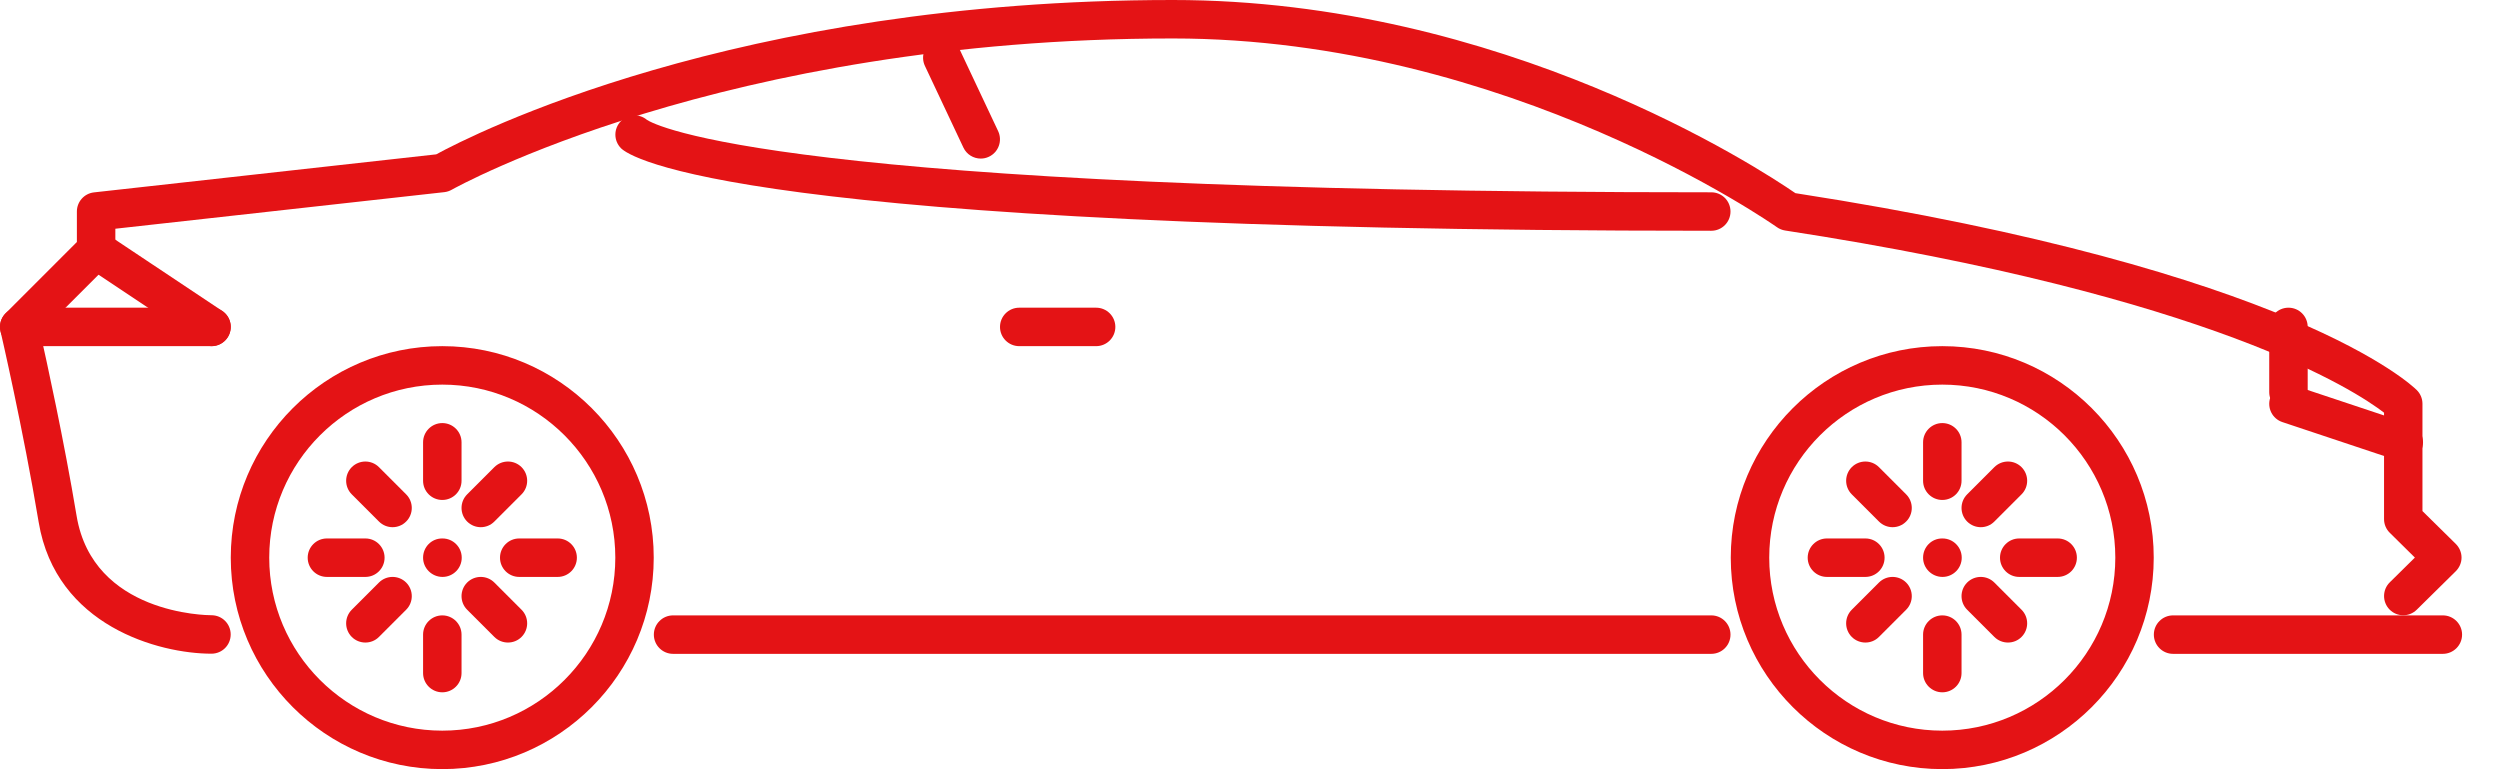
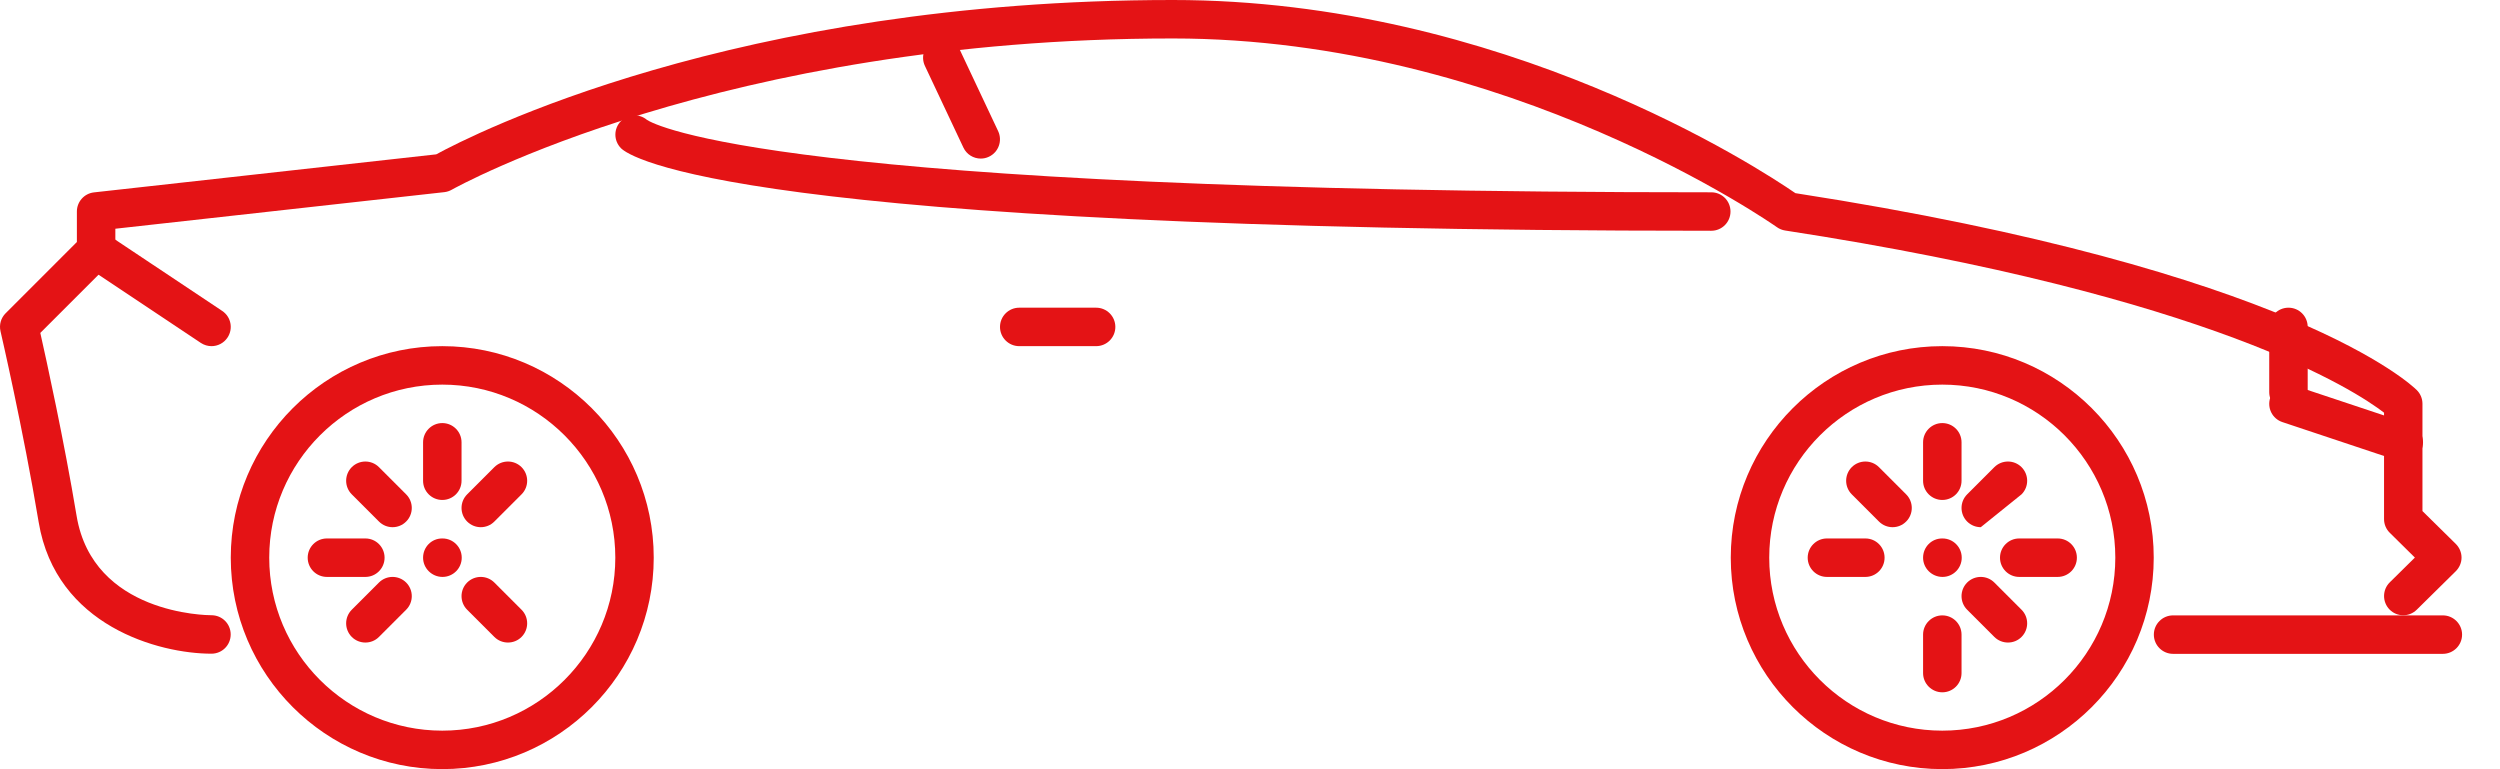
<svg xmlns="http://www.w3.org/2000/svg" width="65" height="20" viewBox="0 0 65 20" fill="none">
  <g clip-path="url(#clip0_1189_157)">
    <path d="M63.85 14.141L62.984 13.288V10.498C62.984 10.365 62.932 10.238 62.838 10.144C62.711 10.017 59.593 7.024 46.68 5.022C45.757 4.387 39.074 0 30.492 0C19.098 0 12.246 3.52 11.342 4.013L2.444 5.002C2.191 5.03 1.999 5.244 1.999 5.499V6.292L0.146 8.145C0.024 8.267 -0.026 8.443 0.013 8.611C0.019 8.636 0.604 11.164 1.006 13.579C1.457 16.281 4.142 16.996 5.498 16.996C5.775 16.996 5.998 16.773 5.998 16.496C5.998 16.22 5.775 15.996 5.498 15.996C5.373 15.996 2.418 15.967 1.992 13.415C1.662 11.433 1.211 9.38 1.048 8.656L2.853 6.852C2.946 6.758 2.999 6.631 2.999 6.499V5.947L11.552 4.996C11.62 4.988 11.686 4.967 11.745 4.933C11.814 4.894 18.787 1 30.493 1C39.217 1 46.129 5.857 46.199 5.906C46.262 5.951 46.336 5.981 46.412 5.993C57.519 7.702 61.247 10.16 61.985 10.73V13.497C61.985 13.631 62.039 13.759 62.134 13.852L62.787 14.497L62.134 15.141C61.938 15.334 61.936 15.651 62.129 15.848C62.323 16.045 62.639 16.047 62.836 15.852L63.85 14.852C63.945 14.758 64 14.63 64 14.497C64 14.363 63.945 14.235 63.85 14.141Z" fill="#E41315" />
    <path d="M5.777 8.084L2.777 6.084C2.546 5.931 2.237 5.993 2.084 6.223C1.931 6.453 1.993 6.763 2.223 6.916L5.222 8.916C5.307 8.972 5.404 9 5.499 9C5.66 9 5.819 8.922 5.915 8.777C6.069 8.547 6.007 8.237 5.777 8.084Z" fill="#E41315" />
-     <path d="M5.499 8H0.5C0.224 8 0 8.224 0 8.5C0 8.776 0.224 9 0.5 9H5.499C5.775 9 5.999 8.776 5.999 8.5C5.999 8.224 5.775 8 5.499 8Z" fill="#E41315" />
    <path d="M25.952 3.41L24.952 1.288C24.834 1.038 24.535 0.929 24.287 1.049C24.037 1.166 23.93 1.464 24.048 1.714L25.048 3.836C25.133 4.017 25.312 4.123 25.5 4.123C25.571 4.123 25.644 4.108 25.712 4.075C25.962 3.958 26.069 3.66 25.952 3.41Z" fill="#E41315" />
    <path d="M28.499 8H26.5C26.224 8 26 8.224 26 8.5C26 8.776 26.224 9 26.5 9H28.499C28.776 9 28.999 8.776 28.999 8.5C28.999 8.224 28.776 8 28.499 8Z" fill="#E41315" />
    <path d="M11.505 14H11.495C11.219 14 11 14.224 11 14.5C11 14.776 11.229 15 11.505 15C11.781 15 12.005 14.776 12.005 14.5C12.005 14.224 11.781 14 11.505 14Z" fill="#E41315" />
    <path d="M11.499 9C8.467 9 6 11.466 6 14.499C6 17.531 8.467 19.997 11.499 19.997C14.531 19.997 16.997 17.531 16.997 14.499C16.997 11.466 14.531 9 11.499 9ZM11.499 18.997C9.018 18.997 7 16.98 7 14.499C7 12.018 9.018 10 11.499 10C13.979 10 15.998 12.018 15.998 14.499C15.998 16.979 13.979 18.997 11.499 18.997Z" fill="#E41315" />
    <path d="M11.5 11C11.224 11 11 11.224 11 11.5V12.5C11 12.776 11.224 12.999 11.5 12.999C11.776 12.999 12 12.776 12 12.5V11.5C12 11.224 11.776 11 11.5 11Z" fill="#E41315" />
-     <path d="M11.5 16C11.224 16 11 16.224 11 16.5V17.5C11 17.776 11.224 18 11.5 18C11.776 18 12 17.776 12 17.5V16.5C12 16.224 11.776 16 11.5 16Z" fill="#E41315" />
    <path d="M9.5 14H8.5C8.223 14 8 14.224 8 14.5C8 14.776 8.223 15 8.5 15H9.5C9.776 15 9.999 14.776 9.999 14.5C9.999 14.224 9.776 14 9.5 14Z" fill="#E41315" />
-     <path d="M14.5 14H13.5C13.224 14 13 14.224 13 14.5C13 14.776 13.224 15 13.5 15H14.5C14.776 15 14.999 14.776 14.999 14.5C14.999 14.224 14.776 14 14.5 14Z" fill="#E41315" />
    <path d="M10.56 12.853L9.853 12.146C9.658 11.951 9.342 11.951 9.146 12.146C8.951 12.342 8.951 12.658 9.146 12.853L9.853 13.56C9.951 13.658 10.079 13.707 10.207 13.707C10.335 13.707 10.462 13.658 10.56 13.56C10.755 13.365 10.755 13.049 10.56 12.853Z" fill="#E41315" />
    <path d="M13.56 15.853L12.853 15.146C12.658 14.951 12.342 14.951 12.146 15.146C11.951 15.342 11.951 15.658 12.146 15.853L12.853 16.56C12.951 16.658 13.079 16.706 13.207 16.706C13.335 16.706 13.463 16.658 13.56 16.56C13.755 16.365 13.755 16.048 13.56 15.853Z" fill="#E41315" />
    <path d="M10.56 15.146C10.365 14.951 10.048 14.951 9.853 15.146L9.146 15.853C8.951 16.048 8.951 16.365 9.146 16.56C9.244 16.658 9.372 16.706 9.5 16.706C9.628 16.706 9.756 16.658 9.853 16.56L10.56 15.853C10.755 15.658 10.755 15.342 10.56 15.146Z" fill="#E41315" />
    <path d="M13.56 12.146C13.365 11.951 13.049 11.951 12.853 12.146L12.146 12.853C11.951 13.048 11.951 13.365 12.146 13.56C12.244 13.658 12.372 13.707 12.5 13.707C12.628 13.707 12.756 13.658 12.853 13.56L13.56 12.853C13.755 12.658 13.755 12.342 13.56 12.146Z" fill="#E41315" />
    <path d="M50.505 14H50.495C50.219 14 50 14.224 50 14.5C50 14.776 50.228 15 50.505 15C50.781 15 51.005 14.776 51.005 14.5C51.005 14.224 50.781 14 50.505 14Z" fill="#E41315" />
    <path d="M50.499 9C47.467 9 45 11.466 45 14.499C45 17.531 47.467 19.997 50.499 19.997C53.531 19.997 55.997 17.531 55.997 14.499C55.997 11.466 53.531 9 50.499 9ZM50.499 18.997C48.019 18.997 46 16.98 46 14.499C46 12.018 48.019 10 50.499 10C52.981 10 54.998 12.018 54.998 14.499C54.998 16.979 52.98 18.997 50.499 18.997Z" fill="#E41315" />
    <path d="M50.5 11C50.225 11 50 11.224 50 11.5V12.5C50 12.776 50.225 12.999 50.5 12.999C50.777 12.999 51 12.776 51 12.5V11.5C51 11.224 50.777 11 50.5 11Z" fill="#E41315" />
    <path d="M50.5 16C50.225 16 50 16.224 50 16.5V17.5C50 17.776 50.225 18 50.5 18C50.777 18 51 17.776 51 17.5V16.5C51 16.224 50.777 16 50.5 16Z" fill="#E41315" />
    <path d="M48.5 14H47.5C47.225 14 47 14.224 47 14.5C47 14.776 47.225 15 47.5 15H48.5C48.777 15 48.999 14.776 48.999 14.5C48.999 14.224 48.777 14 48.5 14Z" fill="#E41315" />
    <path d="M53.499 14H52.5C52.224 14 52 14.224 52 14.5C52 14.776 52.224 15 52.5 15H53.499C53.777 15 53.999 14.776 53.999 14.5C53.999 14.224 53.777 14 53.499 14Z" fill="#E41315" />
    <path d="M49.56 12.853L48.853 12.146C48.658 11.951 48.342 11.951 48.146 12.146C47.951 12.342 47.951 12.658 48.146 12.853L48.853 13.56C48.951 13.658 49.08 13.707 49.207 13.707C49.336 13.707 49.462 13.658 49.56 13.56C49.755 13.365 49.755 13.049 49.56 12.853Z" fill="#E41315" />
    <path d="M52.56 15.853L51.853 15.146C51.658 14.951 51.342 14.951 51.146 15.146C50.951 15.342 50.951 15.658 51.146 15.853L51.853 16.56C51.951 16.658 52.08 16.706 52.207 16.706C52.336 16.706 52.463 16.658 52.56 16.56C52.755 16.365 52.755 16.048 52.56 15.853Z" fill="#E41315" />
-     <path d="M49.56 15.146C49.365 14.951 49.049 14.951 48.853 15.146L48.146 15.853C47.951 16.048 47.951 16.365 48.146 16.56C48.244 16.658 48.373 16.706 48.5 16.706C48.629 16.706 48.756 16.658 48.853 16.56L49.56 15.853C49.755 15.658 49.755 15.342 49.56 15.146Z" fill="#E41315" />
-     <path d="M52.56 12.146C52.365 11.951 52.049 11.951 51.853 12.146L51.146 12.853C50.951 13.048 50.951 13.365 51.146 13.56C51.244 13.658 51.373 13.707 51.5 13.707C51.629 13.707 51.756 13.658 51.853 13.56L52.56 12.853C52.755 12.658 52.755 12.342 52.56 12.146Z" fill="#E41315" />
+     <path d="M52.56 12.146C52.365 11.951 52.049 11.951 51.853 12.146L51.146 12.853C50.951 13.048 50.951 13.365 51.146 13.56C51.244 13.658 51.373 13.707 51.5 13.707L52.56 12.853C52.755 12.658 52.755 12.342 52.56 12.146Z" fill="#E41315" />
    <path d="M44.493 5C20.108 5 17.001 3.236 16.82 3.116C16.624 2.951 16.331 2.962 16.146 3.147C15.951 3.342 15.951 3.658 16.146 3.854C16.366 4.073 19.028 6 44.493 6C44.77 6 44.993 5.776 44.993 5.5C44.993 5.223 44.77 5 44.493 5Z" fill="#E41315" />
-     <path d="M44.493 16H17.5C17.224 16 17 16.224 17 16.5C17 16.776 17.224 17 17.5 17H44.493C44.77 17 44.993 16.776 44.993 16.5C44.993 16.224 44.77 16 44.493 16Z" fill="#E41315" />
    <path d="M63.514 16H56.5C56.224 16 56 16.224 56 16.5C56 16.776 56.224 17 56.5 17H63.514C63.789 17 64.014 16.776 64.014 16.5C64.014 16.224 63.789 16 63.514 16Z" fill="#E41315" />
    <path d="M62.657 11.025L59.657 10.026C59.394 9.939 59.113 10.08 59.026 10.341C58.939 10.604 59.079 10.887 59.341 10.974L62.34 11.974C62.393 11.992 62.447 11.999 62.498 11.999C62.709 11.999 62.903 11.867 62.973 11.658C63.061 11.396 62.918 11.113 62.657 11.025Z" fill="#E41315" />
    <path d="M59.5 8C59.225 8 59 8.224 59 8.5V10.196C59 10.472 59.225 10.696 59.5 10.696C59.777 10.696 60 10.472 60 10.196V8.5C60 8.224 59.777 8 59.5 8Z" fill="#E41315" />
  </g>
  <defs>
    <clipPath id="clip0_1189_157">
      <rect width="65" height="20" fill="white" />
    </clipPath>
  </defs>
</svg>